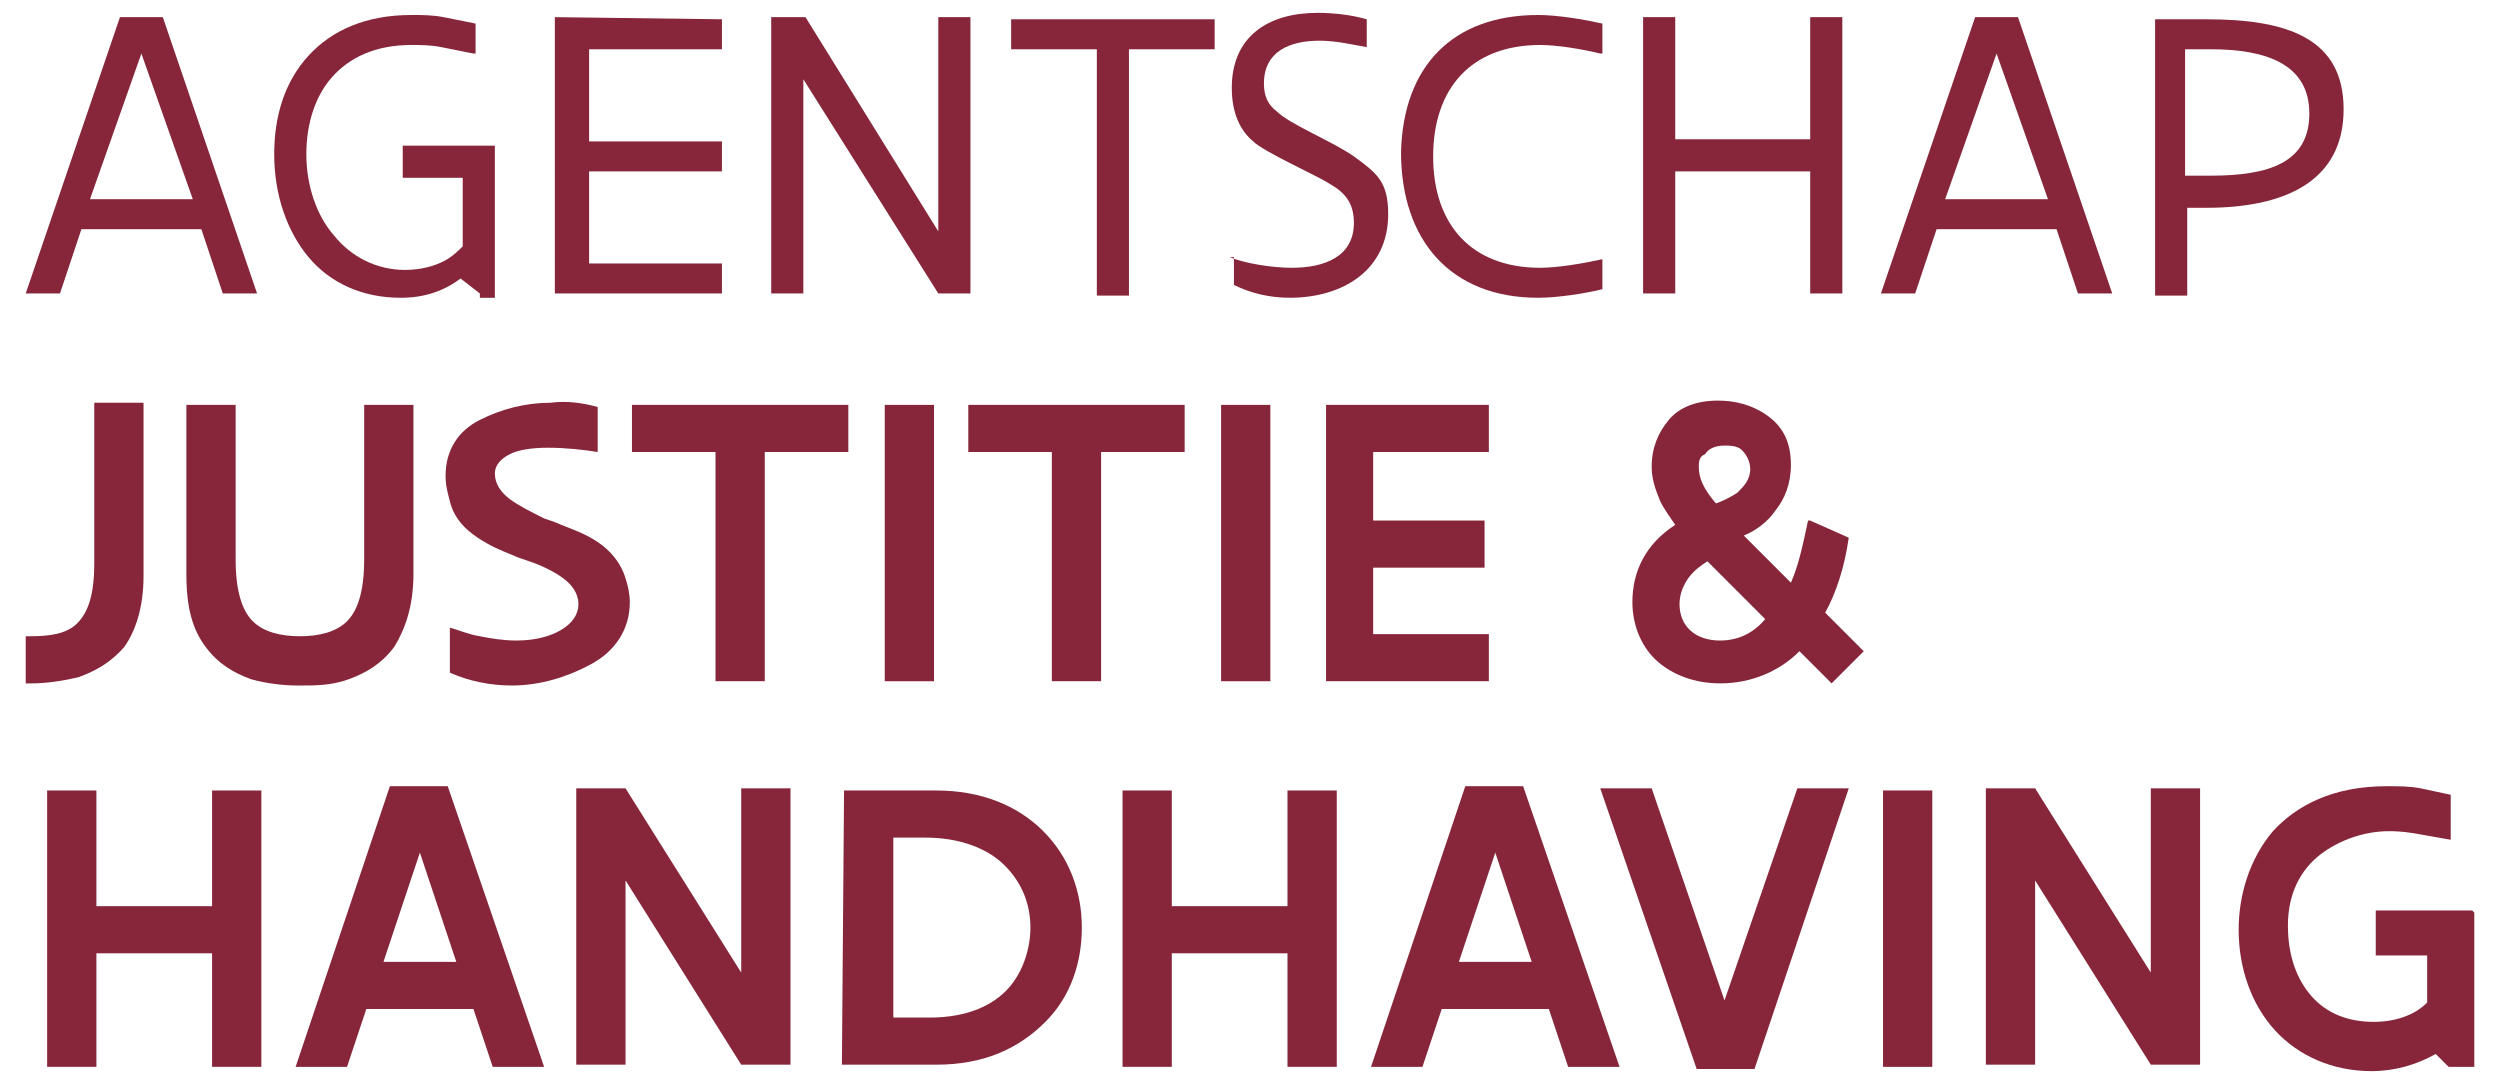
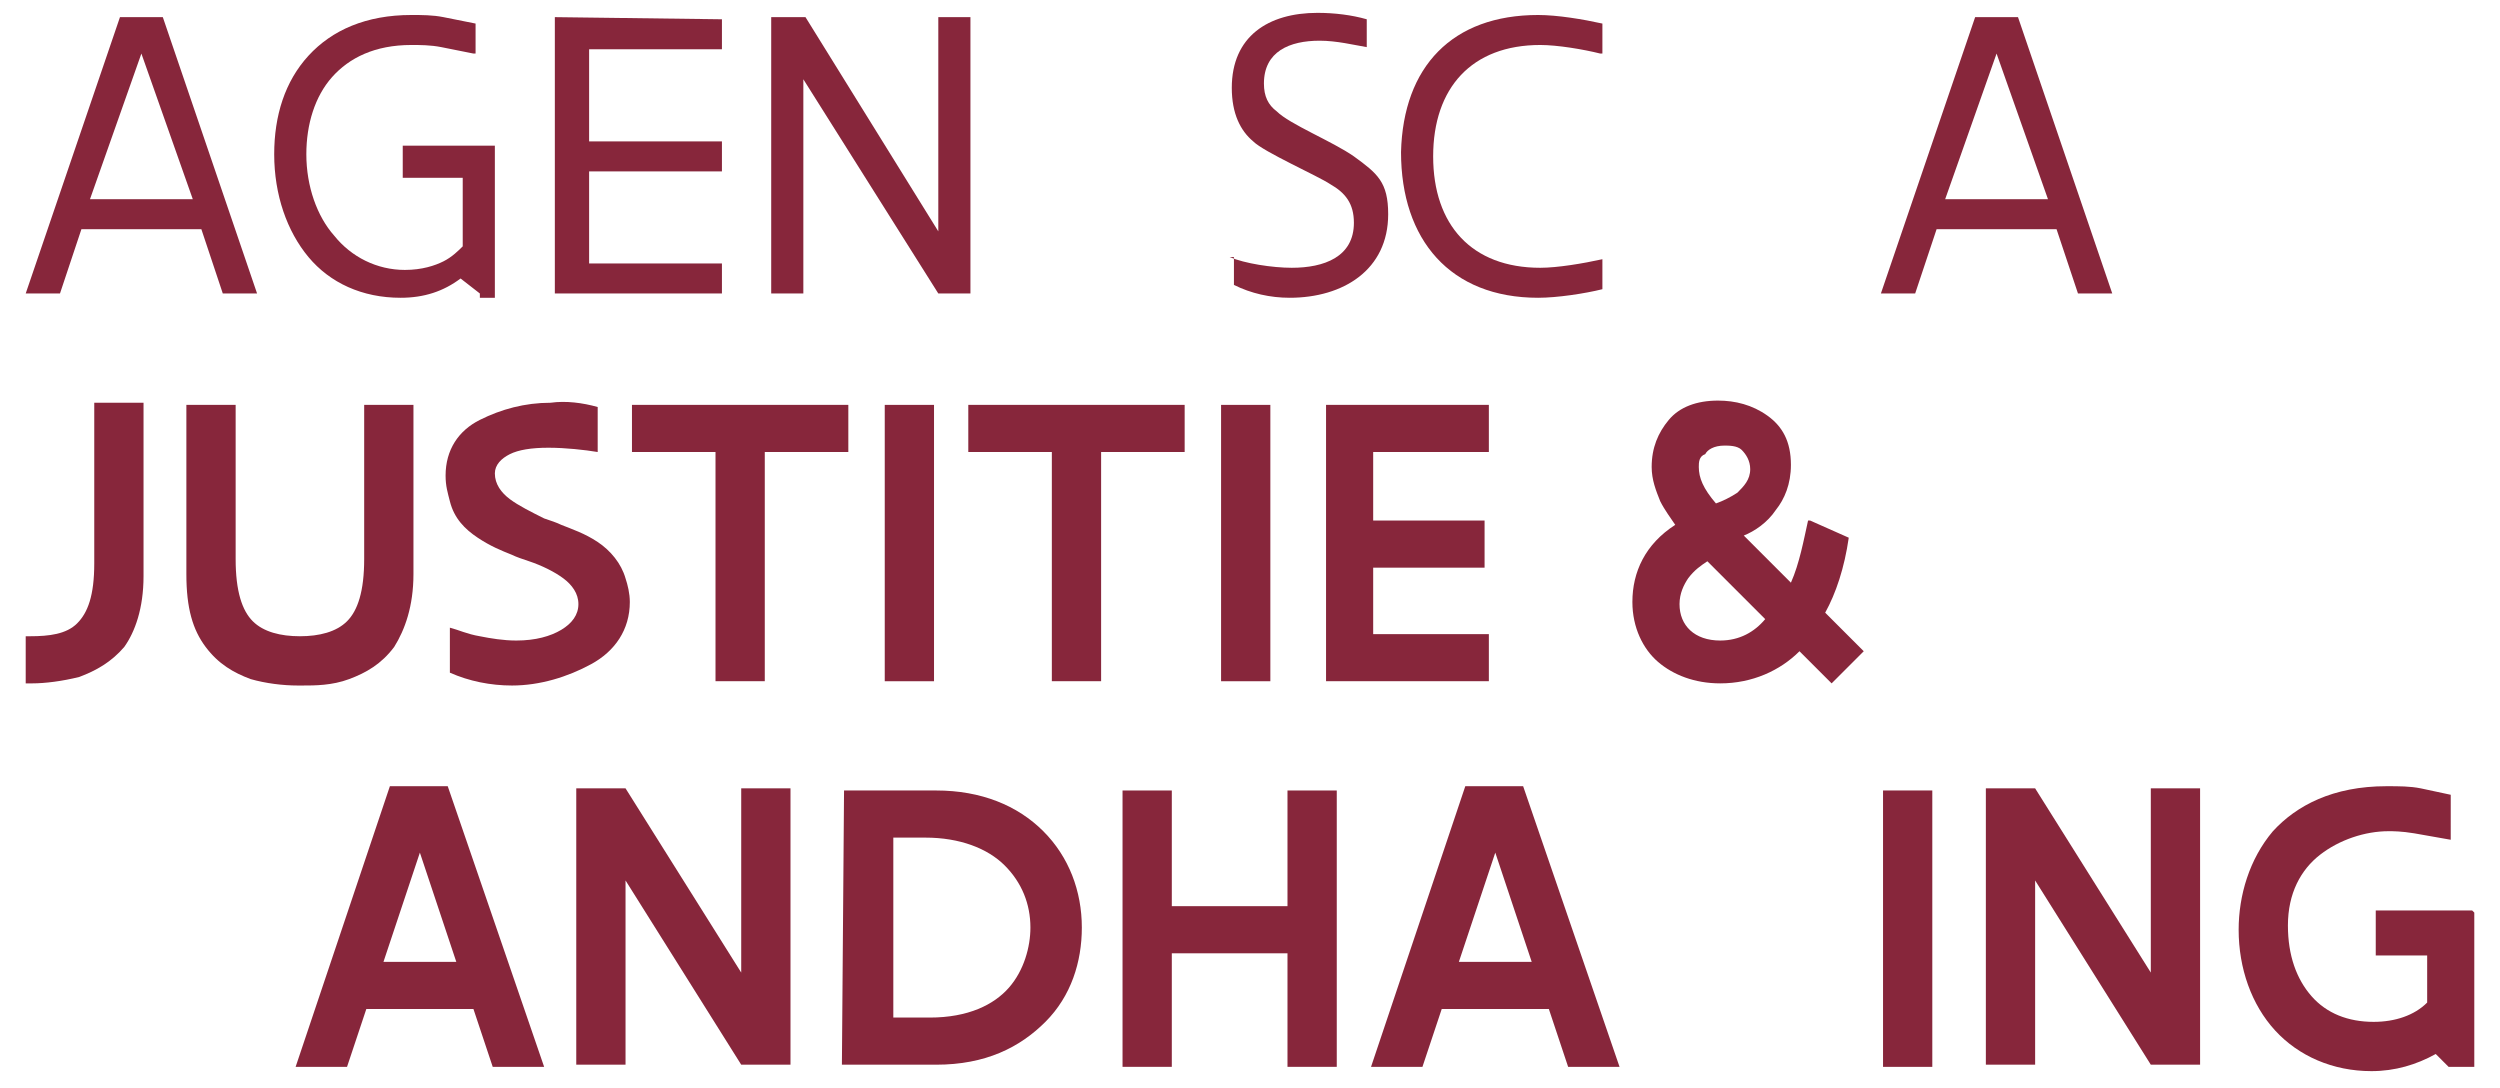
<svg xmlns="http://www.w3.org/2000/svg" version="1.1" id="Laag_1" x="0px" y="0px" viewBox="0 0 116.7 50.8" style="enable-background:new 0 0 116.7 50.8;" xml:space="preserve">
  <style type="text/css">
	.st0{fill:#87263B;}
</style>
  <g>
    <path class="st0" d="M3.8,10.7l-1,3H1.2L5.6,0.8h2L12,13.7h-1.6l-1-3C9.4,10.7,3.8,10.7,3.8,10.7z M9,9.3L6.6,2.5L4.2,9.3H9z" />
    <path class="st0" d="M22.4,13.7L21.5,13c-0.8,0.6-1.7,0.9-2.8,0.9c-1.8,0-3.3-0.7-4.3-1.9s-1.6-2.9-1.6-4.8c0-1.8,0.5-3.4,1.6-4.6   s2.7-1.9,4.8-1.9c0.5,0,1,0,1.5,0.1s1,0.2,1.5,0.3v1.4h-0.1c-0.5-0.1-1-0.2-1.5-0.3c-0.5-0.1-1-0.1-1.4-0.1c-1.7,0-2.9,0.6-3.7,1.5   c-0.8,0.9-1.2,2.2-1.2,3.6c0,1.5,0.5,2.9,1.3,3.8c0.8,1,2,1.6,3.3,1.6c0.8,0,1.4-0.2,1.8-0.4s0.7-0.5,0.9-0.7V8.3h-2.8V6.8h4.3v7.1   h-0.7V13.7z" />
    <path class="st0" d="M33.7,0.9v1.4h-6.2v4.3h6.2V8h-6.2v4.3h6.2v1.4h-7.8V0.8L33.7,0.9L33.7,0.9z" />
    <path class="st0" d="M37.5,13.7H36V0.8h1.6l6.2,10v-10h1.5v12.9h-1.5l-6.3-10C37.5,3.7,37.5,13.7,37.5,13.7z" />
-     <path class="st0" d="M56.7,0.9v1.4h-4v11.5h-1.5V2.3h-4V0.9C47.2,0.9,56.7,0.9,56.7,0.9z" />
    <path class="st0" d="M57.4,12L57.4,12c0.7,0.3,2,0.5,2.9,0.5c1.5,0,2.9-0.5,2.9-2.1c0-0.9-0.4-1.4-1.1-1.8c-0.6-0.4-3.1-1.5-3.6-2   c-0.6-0.5-1-1.3-1-2.5c0-2.4,1.7-3.5,4-3.5c0.8,0,1.6,0.1,2.3,0.3v1.3l0,0c-0.6-0.1-1.4-0.3-2.2-0.3c-1.4,0-2.6,0.5-2.6,2   c0,0.6,0.2,1,0.6,1.3c0.6,0.6,2.6,1.4,3.6,2.1c1.1,0.8,1.6,1.2,1.6,2.7c0,2.6-2.1,3.9-4.6,3.9c-0.9,0-1.8-0.2-2.6-0.6V12H57.4z" />
-     <path class="st0" d="M74.8,12.1v1.4c-0.8,0.2-2.1,0.4-3,0.4c-4.1,0-6.4-2.7-6.4-6.8c0.1-4,2.4-6.4,6.4-6.4c0.9,0,2.1,0.2,3,0.4v1.4   h-0.1c-0.8-0.2-2-0.4-2.8-0.4c-3.2,0-5,2-5,5.2s1.8,5.2,5,5.2C72.7,12.5,73.9,12.3,74.8,12.1L74.8,12.1z" />
-     <path class="st0" d="M78.2,8v5.7h-1.5V0.8h1.5v5.7h6.3V0.8H86v12.9h-1.5V8C84.5,8,78.2,8,78.2,8z" />
+     <path class="st0" d="M74.8,12.1v1.4c-0.8,0.2-2.1,0.4-3,0.4c-4.1,0-6.4-2.7-6.4-6.8c0.1-4,2.4-6.4,6.4-6.4c0.9,0,2.1,0.2,3,0.4v1.4   h-0.1c-0.8-0.2-2-0.4-2.8-0.4c-3.2,0-5,2-5,5.2s1.8,5.2,5,5.2C72.7,12.5,73.9,12.3,74.8,12.1L74.8,12.1" />
    <path class="st0" d="M90.4,10.7l-1,3h-1.6l4.4-12.9h2l4.4,12.9H97l-1-3C96,10.7,90.4,10.7,90.4,10.7z M95.6,9.3l-2.4-6.8l-2.4,6.8   H95.6z" />
-     <path class="st0" d="M100.5,0.9h2.5c3.8,0,6.4,0.9,6.4,4.2c0,3.4-2.8,4.6-6.4,4.6h-0.9v4.1h-1.5V0.9H100.5z M102,8.2h1.2   c2.7,0,4.6-0.6,4.6-2.9s-2-3-4.6-3H102V8.2z" />
    <path class="st0" d="M1.2,29.7h0.2c0.9,0,1.7-0.1,2.2-0.6s0.8-1.3,0.8-2.8v-7.5h2.3v8.1c0,1.5-0.4,2.6-0.9,3.3   c-0.6,0.7-1.3,1.1-2.1,1.4c-0.8,0.2-1.6,0.3-2.2,0.3H1.2V29.7z" />
    <path class="st0" d="M11,18.9v7.2c0,1.5,0.3,2.4,0.8,2.9s1.3,0.7,2.2,0.7c0.9,0,1.7-0.2,2.2-0.7c0.5-0.5,0.8-1.4,0.8-2.9v-7.2h2.3   v7.9c0,1.5-0.4,2.6-0.9,3.4c-0.6,0.8-1.3,1.2-2.1,1.5C15.5,32,14.7,32,14.1,32h-0.2c-0.7,0-1.5-0.1-2.2-0.3   c-0.8-0.3-1.5-0.7-2.1-1.5s-0.9-1.8-0.9-3.4v-7.9H11z" />
    <path class="st0" d="M27.9,19v2.1c-0.6-0.1-1.5-0.2-2.3-0.2s-1.4,0.1-1.8,0.3s-0.7,0.5-0.7,0.9c0,0.5,0.3,0.9,0.7,1.2   s1,0.6,1.6,0.9c0.3,0.1,0.6,0.2,0.8,0.3c0.5,0.2,1.1,0.4,1.7,0.8c0.6,0.4,1.1,1,1.3,1.7c0.1,0.3,0.2,0.7,0.2,1.1   c0,1.3-0.7,2.3-1.8,2.9s-2.4,1-3.7,1c-1,0-2-0.2-2.9-0.6v-2.1l0,0c0.4,0.1,0.8,0.3,1.4,0.4c0.5,0.1,1.1,0.2,1.7,0.2   c0.9,0,1.6-0.2,2.1-0.5s0.8-0.7,0.8-1.2s-0.3-0.9-0.7-1.2c-0.4-0.3-1-0.6-1.6-0.8c-0.3-0.1-0.6-0.2-0.8-0.3c-0.5-0.2-1-0.4-1.6-0.8   s-1.1-0.9-1.3-1.7c-0.1-0.4-0.2-0.7-0.2-1.2c0-1.2,0.6-2.1,1.6-2.6s2.1-0.8,3.3-0.8C26.4,18.7,27.2,18.8,27.9,19z" />
    <path class="st0" d="M39.6,18.9v2.2h-3.9v10.7h-2.3V21.1h-3.9v-2.2H39.6z" />
    <path class="st0" d="M43.6,18.9v12.9h-2.3V18.9H43.6z" />
    <path class="st0" d="M55.3,18.9v2.2h-3.9v10.7h-2.3V21.1h-3.9v-2.2H55.3z" />
    <path class="st0" d="M59.3,18.9v12.9H57V18.9H59.3z" />
    <path class="st0" d="M69.5,18.9v2.2h-5.4v3.2h5.2v2.2h-5.2v3.1h5.4v2.2h-7.6V18.9H69.5z" />
    <path class="st0" d="M85.5,31.9L84,30.4c-0.9,0.9-2.2,1.5-3.7,1.5c-1.2,0-2.2-0.4-2.9-1s-1.2-1.6-1.2-2.8c0-1.4,0.6-2.7,2-3.6   c-0.2-0.3-0.5-0.7-0.7-1.1c-0.2-0.5-0.4-1-0.4-1.6c0-0.9,0.3-1.6,0.8-2.2c0.5-0.6,1.3-0.9,2.3-0.9c0.8,0,1.6,0.2,2.3,0.7   s1.1,1.2,1.1,2.3c0,0.9-0.3,1.6-0.7,2.1c-0.4,0.6-1,1-1.5,1.2l2.2,2.2c0.4-0.9,0.6-2,0.8-2.9h0.1l1.8,0.8c-0.2,1.4-0.6,2.6-1.1,3.5   l1.8,1.8L85.5,31.9z M82.4,28.9l-2.7-2.7c-0.3,0.2-0.6,0.4-0.9,0.8c-0.2,0.3-0.4,0.7-0.4,1.2c0,1,0.7,1.7,1.9,1.7   C81.2,29.9,81.9,29.5,82.4,28.9z M79.3,21.8c0,0.5,0.2,1,0.8,1.7c0.3-0.1,0.7-0.3,1-0.5c0.3-0.3,0.6-0.6,0.6-1.1   c0-0.4-0.2-0.7-0.4-0.9s-0.6-0.2-0.8-0.2c-0.5,0-0.8,0.2-0.9,0.4C79.3,21.3,79.3,21.6,79.3,21.8z" />
-     <path class="st0" d="M4.5,36.9v5.4h5.4v-5.4h2.3v12.9H9.9v-5.3H4.5v5.3H2.2V36.9H4.5z" />
    <path class="st0" d="M18.2,36.7h2.7l4.5,13.1H23l-0.9-2.7h-5l-0.9,2.7h-2.4L18.2,36.7z M21.3,44.9l-1.7-5.1l-1.7,5.1H21.3z" />
    <path class="st0" d="M29.2,49.7h-2.3V36.8h2.3l5.4,8.6v-8.6h2.3v12.9h-2.3l-5.4-8.6V49.7z" />
    <path class="st0" d="M39.4,36.9h4.3c2.1,0,3.8,0.7,5,1.9s1.8,2.8,1.8,4.5c0,1.6-0.5,3.2-1.7,4.4s-2.8,2-5.1,2h-4.4L39.4,36.9   L39.4,36.9z M41.7,47.5h1.7c1.8,0,3-0.6,3.7-1.4c0.7-0.8,1-1.9,1-2.8c0-1.1-0.4-2.1-1.2-2.9c-0.8-0.8-2.1-1.3-3.7-1.3h-1.5   C41.7,39.1,41.7,47.5,41.7,47.5z" />
    <path class="st0" d="M54.7,36.9v5.4h5.4v-5.4h2.3v12.9h-2.3v-5.3h-5.4v5.3h-2.3V36.9H54.7z" />
    <path class="st0" d="M68.4,36.7h2.7l4.5,13.1h-2.4l-0.9-2.7h-5l-0.9,2.7H64L68.4,36.7z M71.5,44.9l-1.7-5.1l-1.7,5.1H71.5z" />
-     <path class="st0" d="M81.9,49.9h-2.7l-4.5-13.1h2.4l3.4,9.9l3.4-9.9h2.4L81.9,49.9z" />
    <path class="st0" d="M90.2,36.9v12.9h-2.3V36.9H90.2z" />
    <path class="st0" d="M95,49.7h-2.3V36.8H95l5.4,8.6v-8.6h2.3v12.9h-2.3L95,41.1V49.7z" />
    <path class="st0" d="M114.4,39.2L114.4,39.2c-0.6-0.1-1.1-0.2-1.7-0.3s-1-0.1-1.2-0.1c-1.1,0-2.3,0.4-3.2,1.1s-1.5,1.8-1.5,3.3   c0,1.4,0.4,2.5,1.1,3.3s1.7,1.2,2.9,1.2c1,0,1.9-0.3,2.5-0.9v-2.2h-2.4v-2.1h4.5l0.1,0.1v7.2h-1.2l-0.6-0.6c-0.9,0.5-1.9,0.8-3,0.8   c-1.8,0-3.4-0.7-4.5-1.9s-1.7-2.9-1.7-4.7c0-1.6,0.5-3.3,1.6-4.6c1.1-1.2,2.8-2.1,5.3-2.1c0.6,0,1.1,0,1.6,0.1s0.9,0.2,1.4,0.3   L114.4,39.2L114.4,39.2z" />
  </g>
</svg>